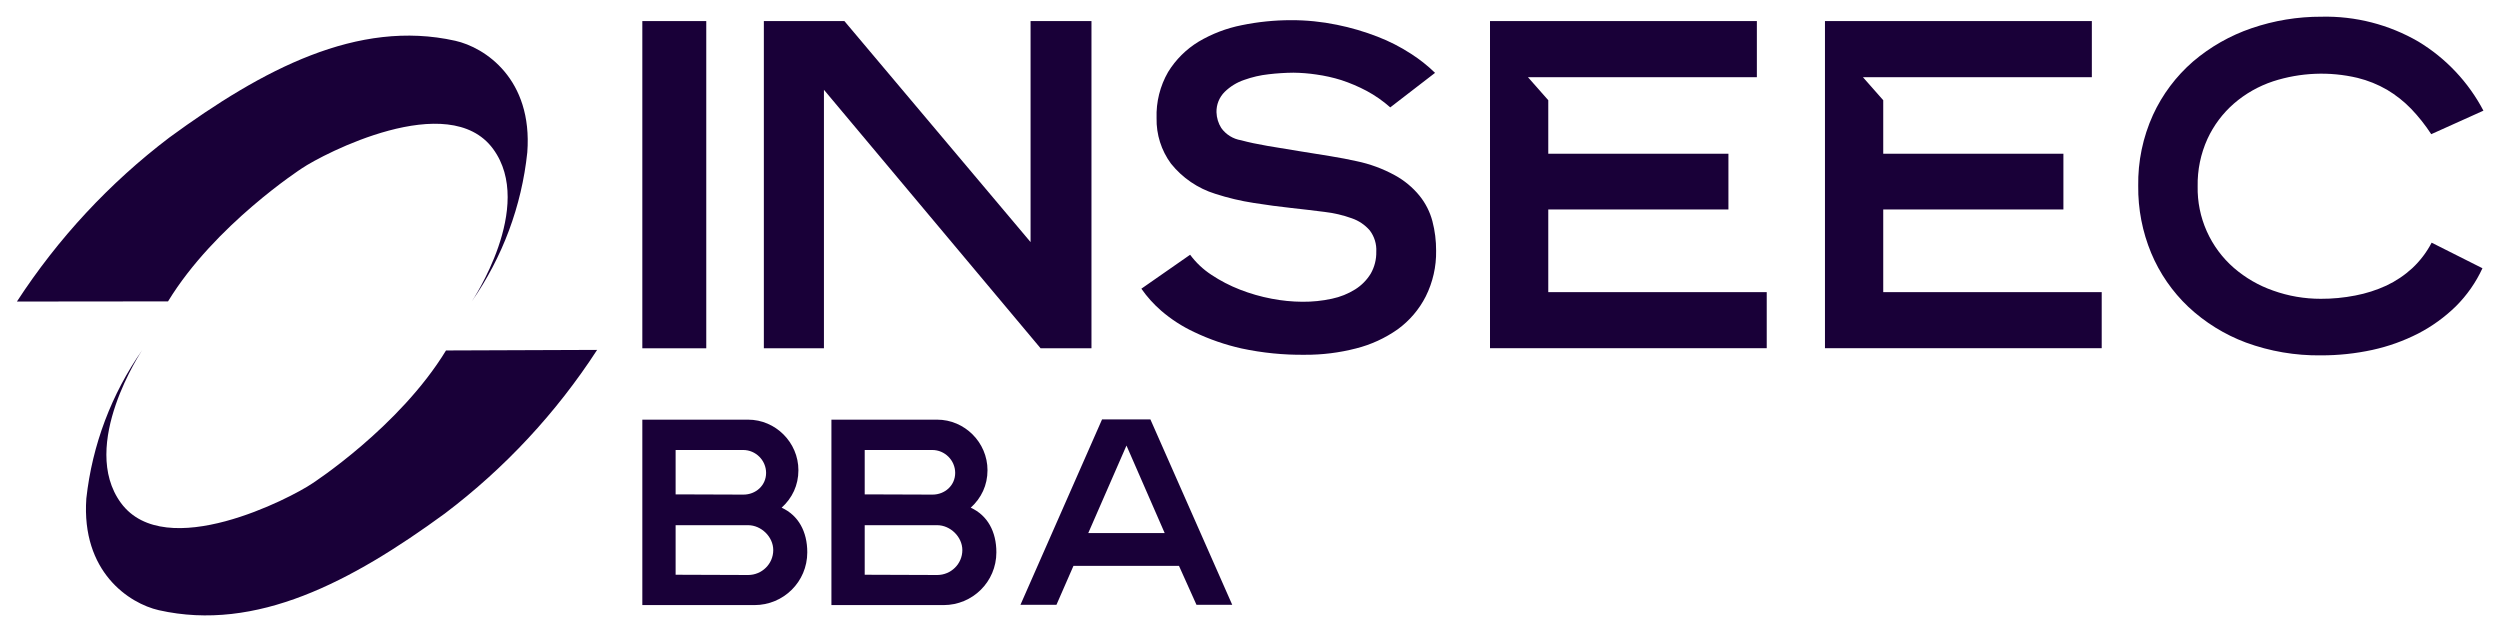
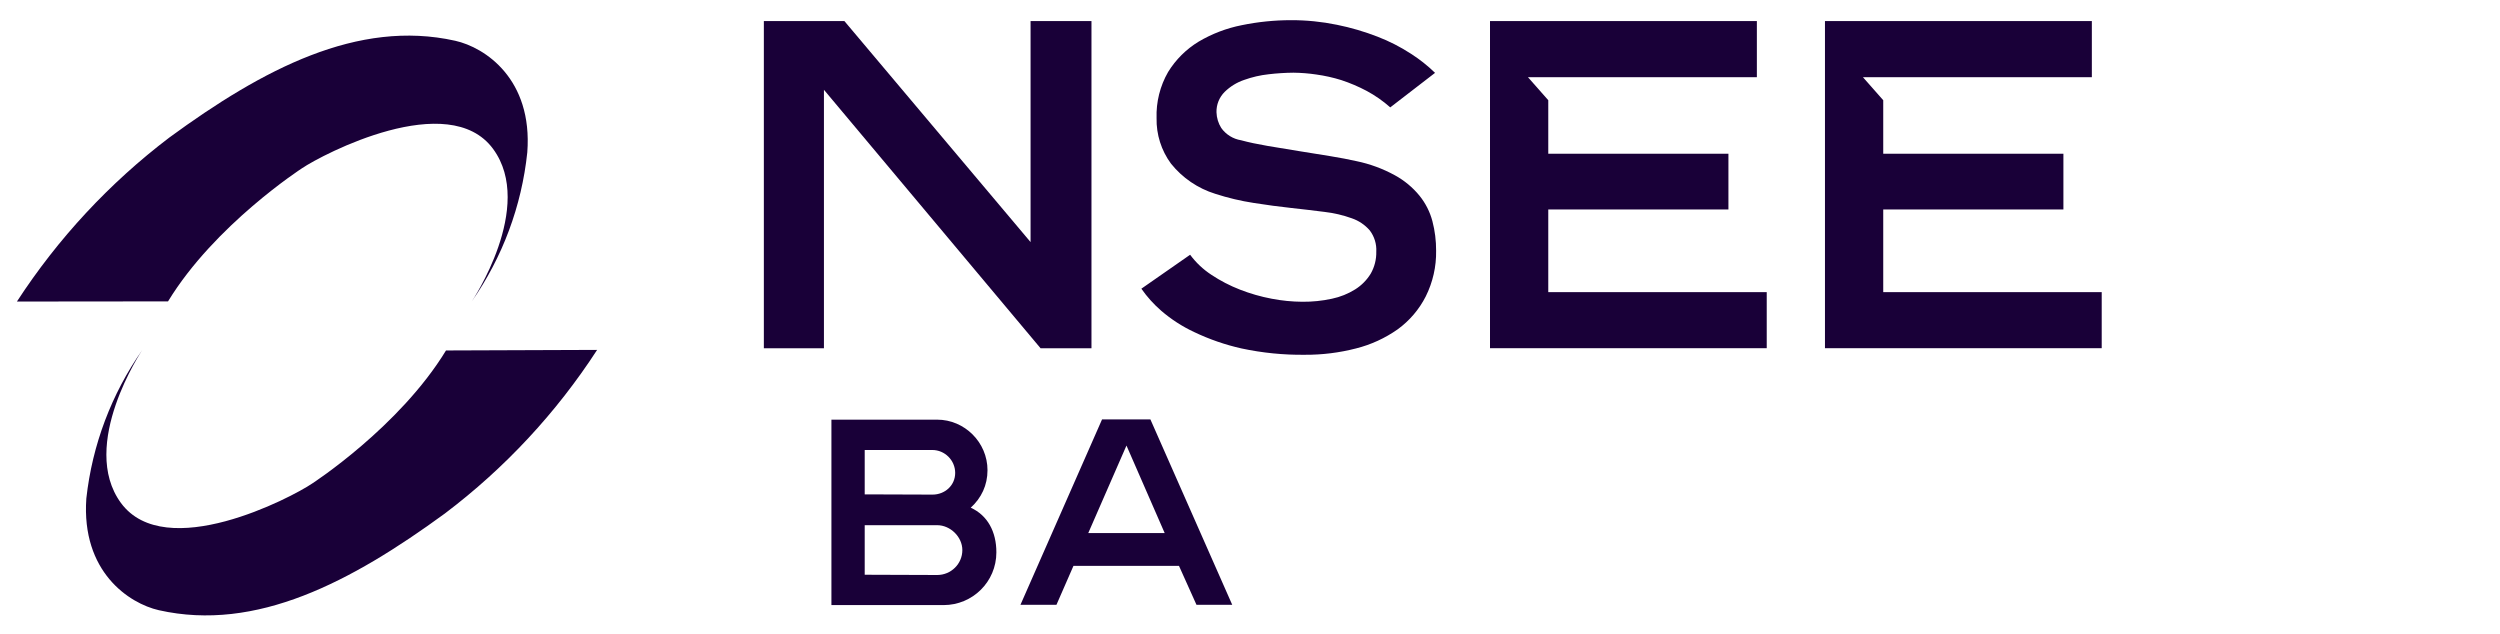
<svg xmlns="http://www.w3.org/2000/svg" width="146" height="37" viewBox="0 0 146 37" fill="none">
  <path d="M34.872 20.434C32.487 24.112 29.478 27.346 25.981 29.988C20.512 33.984 14.963 36.916 9.278 35.636C7.541 35.241 4.741 33.396 5.042 29.108C5.386 25.988 6.511 23.005 8.313 20.434C8.313 20.434 4.581 25.993 7.066 29.377C9.668 32.897 17.001 29.075 18.23 28.238C18.23 28.238 23.322 24.943 26.047 20.467L34.872 20.434Z" fill="#190038" />
  <path d="M0.988 17.61C3.381 13.929 6.392 10.688 9.888 8.033C15.348 4.037 20.897 1.11 26.582 2.38C28.319 2.766 31.119 4.611 30.794 8.899C30.466 12.03 29.349 15.028 27.547 17.61C27.547 17.61 31.279 12.071 28.794 8.692C26.201 5.171 18.859 8.998 17.63 9.831C17.63 9.831 12.543 13.125 9.813 17.601L0.988 17.61Z" fill="#190038" />
-   <path d="M41.246 1.231H37.512V20.34H41.246V1.231Z" fill="#190038" />
  <path d="M60.185 14.138V1.231H63.742V20.34H60.771L48.118 5.244V20.34H44.609V1.231H49.313L60.185 14.138Z" fill="#190038" />
  <path d="M81.191 6.271C80.772 5.899 80.311 5.577 79.818 5.311C79.341 5.058 78.843 4.846 78.33 4.677C77.853 4.528 77.365 4.419 76.871 4.351C76.429 4.285 75.983 4.25 75.536 4.245C75.055 4.249 74.574 4.28 74.096 4.336C73.605 4.389 73.121 4.501 72.656 4.668C72.231 4.812 71.844 5.05 71.523 5.364C71.366 5.519 71.242 5.706 71.159 5.911C71.076 6.117 71.037 6.337 71.043 6.559C71.053 6.884 71.149 7.2 71.322 7.476C71.458 7.665 71.63 7.826 71.829 7.949C72.027 8.071 72.248 8.154 72.479 8.191C72.92 8.311 73.439 8.421 74.029 8.522L75.858 8.824L77.677 9.117C78.258 9.213 78.772 9.309 79.213 9.41C79.999 9.572 80.756 9.85 81.46 10.236C82.012 10.537 82.501 10.943 82.9 11.431C83.253 11.868 83.51 12.375 83.653 12.919C83.8 13.481 83.872 14.061 83.869 14.642C83.885 15.567 83.677 16.483 83.264 17.311C82.878 18.071 82.317 18.729 81.627 19.231C80.89 19.75 80.064 20.13 79.189 20.349C78.217 20.6 77.217 20.724 76.213 20.719C74.966 20.734 73.722 20.61 72.503 20.349C71.546 20.134 70.617 19.812 69.733 19.389C69.039 19.065 68.393 18.646 67.813 18.146C67.376 17.767 66.987 17.335 66.656 16.86L69.503 14.877C69.844 15.338 70.266 15.735 70.746 16.049C71.268 16.396 71.827 16.686 72.412 16.913C73.011 17.147 73.631 17.326 74.264 17.445C74.856 17.56 75.457 17.619 76.059 17.623C76.64 17.628 77.22 17.569 77.787 17.445C78.269 17.344 78.729 17.159 79.146 16.898C79.513 16.667 79.821 16.355 80.048 15.986C80.272 15.595 80.385 15.15 80.375 14.7C80.4 14.253 80.265 13.813 79.995 13.457C79.713 13.13 79.348 12.885 78.939 12.746C78.431 12.563 77.902 12.439 77.365 12.377C76.765 12.3 76.112 12.223 75.412 12.146C74.711 12.069 73.971 11.973 73.223 11.853C72.461 11.736 71.71 11.558 70.976 11.32C69.955 11.004 69.052 10.389 68.384 9.554C67.819 8.786 67.524 7.853 67.544 6.9C67.513 5.957 67.746 5.024 68.216 4.207C68.662 3.481 69.274 2.873 70.002 2.431C70.78 1.971 71.63 1.646 72.517 1.471C73.465 1.276 74.43 1.178 75.397 1.178C76.297 1.176 77.194 1.266 78.075 1.447C78.886 1.611 79.681 1.844 80.451 2.143C81.132 2.406 81.784 2.739 82.395 3.136C82.903 3.46 83.376 3.835 83.807 4.255L81.191 6.271Z" fill="#190038" />
  <path d="M102.601 4.509H89.233L90.419 5.853V8.978H100.94V12.232H90.419V17.061H103.177V20.335H87.016V1.231H102.601V4.509Z" fill="#190038" />
  <path d="M122.164 4.509H108.796L109.981 5.853V8.978H120.503V12.232H109.981V17.061H122.74V20.335H106.578V1.231H122.164V4.509Z" fill="#190038" />
-   <path d="M144.975 15.665C144.595 16.492 144.069 17.244 143.424 17.887C142.774 18.522 142.033 19.058 141.226 19.476C140.377 19.91 139.475 20.233 138.543 20.436C137.559 20.649 136.554 20.755 135.548 20.753C134.052 20.773 132.565 20.519 131.16 20.004C129.914 19.538 128.772 18.83 127.8 17.921C126.866 17.037 126.127 15.967 125.631 14.781C125.115 13.539 124.857 12.205 124.872 10.86C124.849 9.429 125.144 8.01 125.736 6.708C126.285 5.515 127.082 4.453 128.074 3.592C129.08 2.735 130.24 2.075 131.492 1.648C132.805 1.198 134.184 0.971 135.572 0.976C137.558 0.929 139.518 1.433 141.236 2.431C142.845 3.404 144.158 4.798 145.032 6.463L141.984 7.836C141.642 7.31 141.251 6.816 140.818 6.362C140.399 5.929 139.925 5.553 139.407 5.244C138.867 4.931 138.285 4.697 137.679 4.548C136.048 4.163 134.343 4.233 132.749 4.749C131.91 5.027 131.133 5.467 130.464 6.045C129.807 6.617 129.279 7.323 128.914 8.114C128.52 8.983 128.325 9.93 128.343 10.884C128.326 11.785 128.507 12.679 128.874 13.503C129.241 14.326 129.783 15.059 130.464 15.65C131.136 16.23 131.911 16.678 132.749 16.97C133.642 17.29 134.584 17.452 135.533 17.45C136.21 17.453 136.885 17.388 137.549 17.258C138.177 17.139 138.788 16.944 139.368 16.677C139.92 16.416 140.43 16.073 140.88 15.66C141.338 15.231 141.719 14.728 142.008 14.172L144.975 15.665Z" fill="#190038" />
-   <path fill-rule="evenodd" clip-rule="evenodd" d="M44.064 35.337C45.748 35.337 47.145 33.983 47.145 32.255C47.145 31.045 46.627 30.095 45.648 29.649C46.267 29.087 46.627 28.338 46.627 27.46C46.627 25.833 45.288 24.508 43.689 24.508H37.512V35.337H44.064ZM44.74 27.618C44.74 26.884 44.136 26.279 43.401 26.279H39.456V28.871L43.416 28.885C44.136 28.885 44.74 28.353 44.74 27.618ZM45.158 32.125C45.158 31.348 44.453 30.671 43.689 30.671H39.456V33.565L43.689 33.58C44.496 33.58 45.158 32.932 45.158 32.125Z" fill="#190038" />
  <path fill-rule="evenodd" clip-rule="evenodd" d="M55.107 35.337C56.791 35.337 58.188 33.983 58.188 32.255C58.188 31.045 57.67 30.095 56.691 29.649C57.31 29.087 57.67 28.338 57.67 27.46C57.67 25.833 56.331 24.508 54.732 24.508H48.555V35.337H55.107ZM55.783 27.618C55.783 26.884 55.179 26.279 54.444 26.279H50.499V28.871L54.459 28.885C55.179 28.885 55.783 28.353 55.783 27.618ZM56.201 32.125C56.201 31.348 55.495 30.671 54.732 30.671H50.499V33.565L54.732 33.58C55.539 33.58 56.201 32.932 56.201 32.125Z" fill="#190038" />
  <path fill-rule="evenodd" clip-rule="evenodd" d="M64.36 24.493L59.594 35.322H61.696L62.69 33.047H68.853L69.875 35.322H71.963L67.183 24.493H64.36ZM63.554 31.132H68.018L65.786 26.02L63.554 31.132Z" fill="#190038" />
</svg>